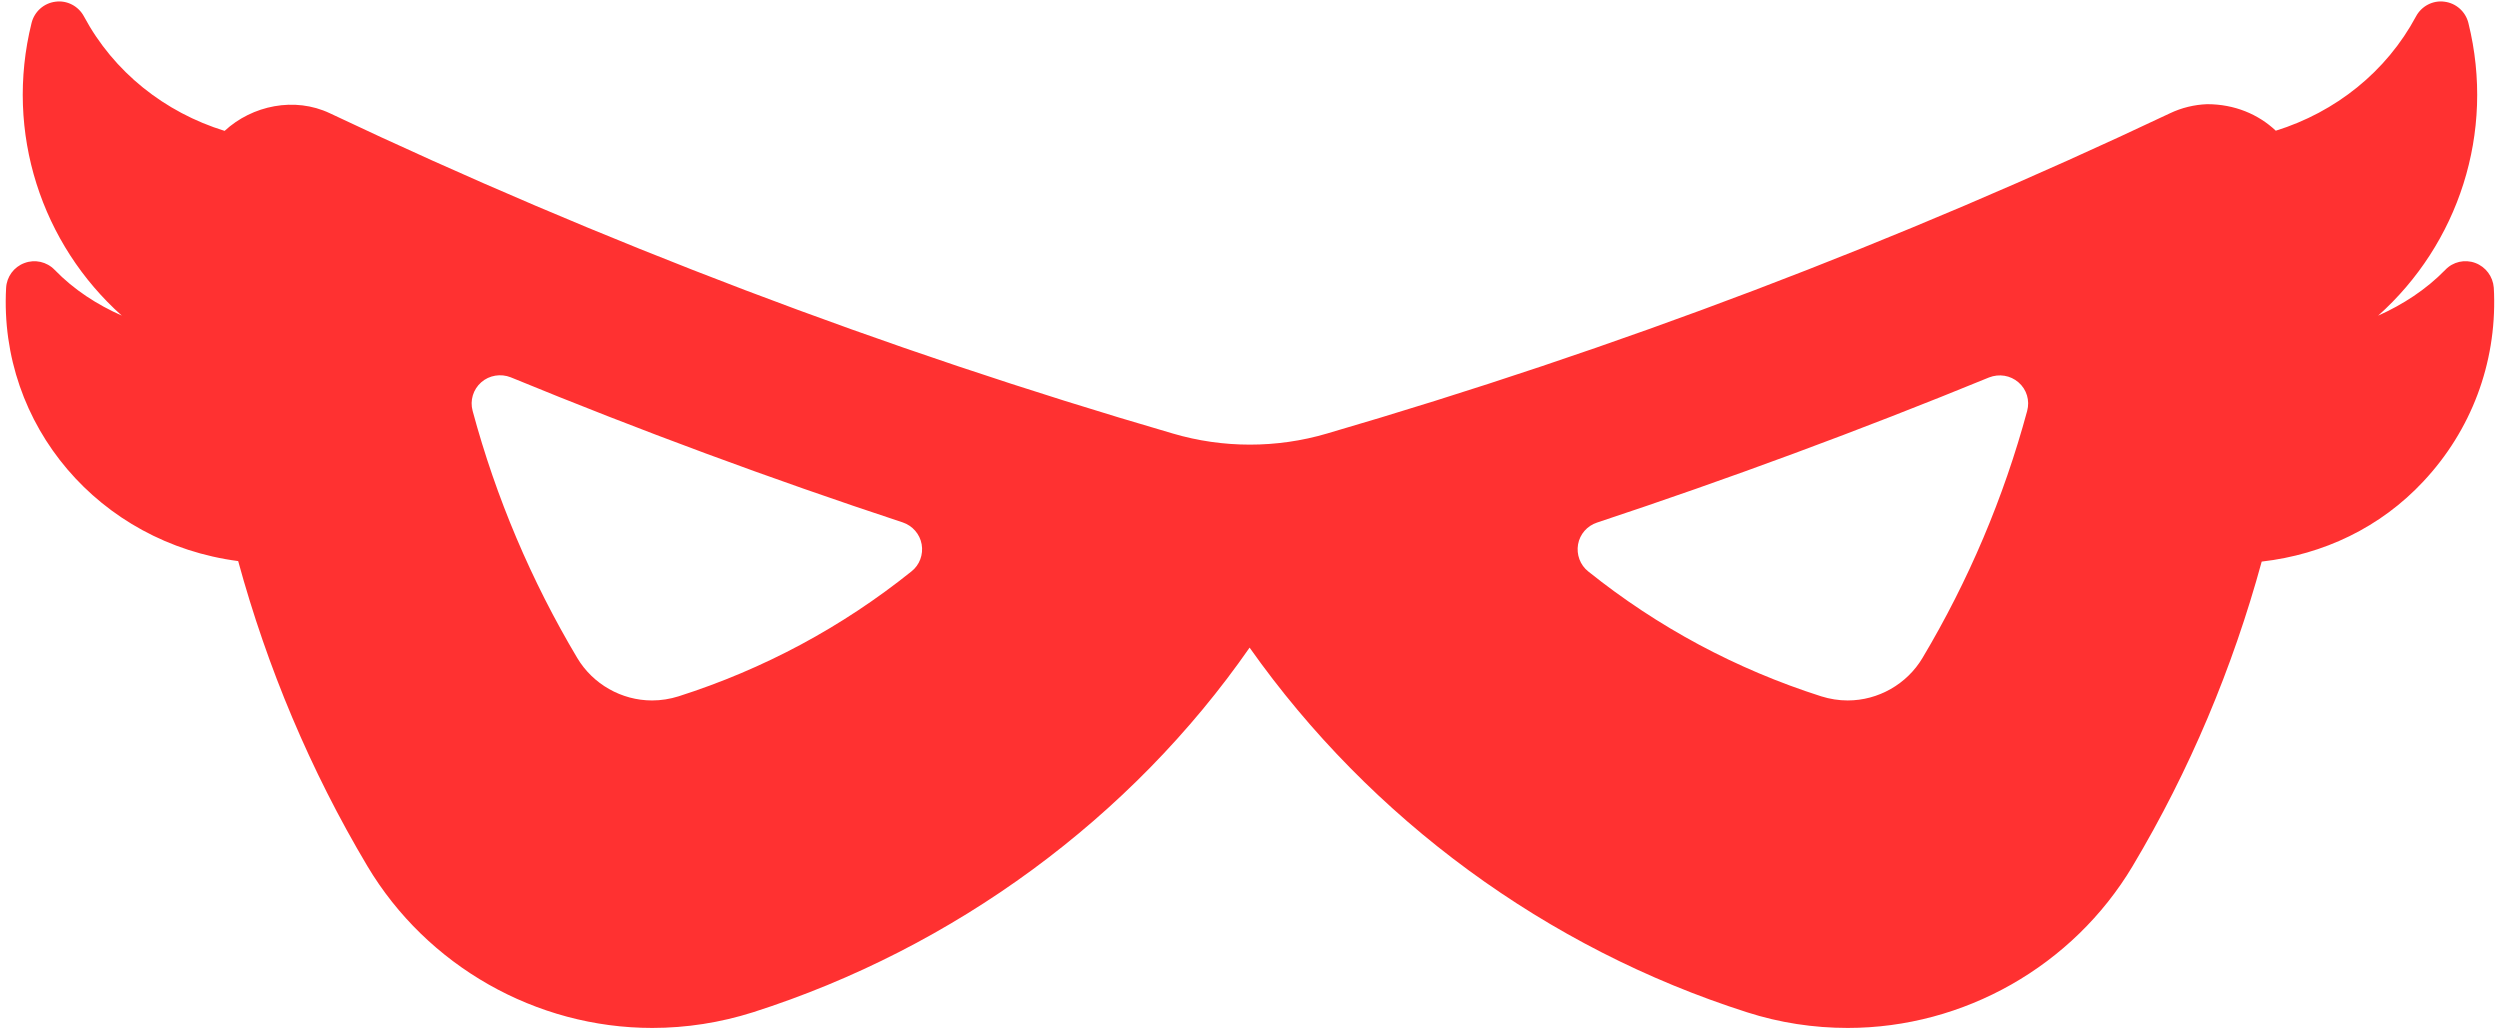
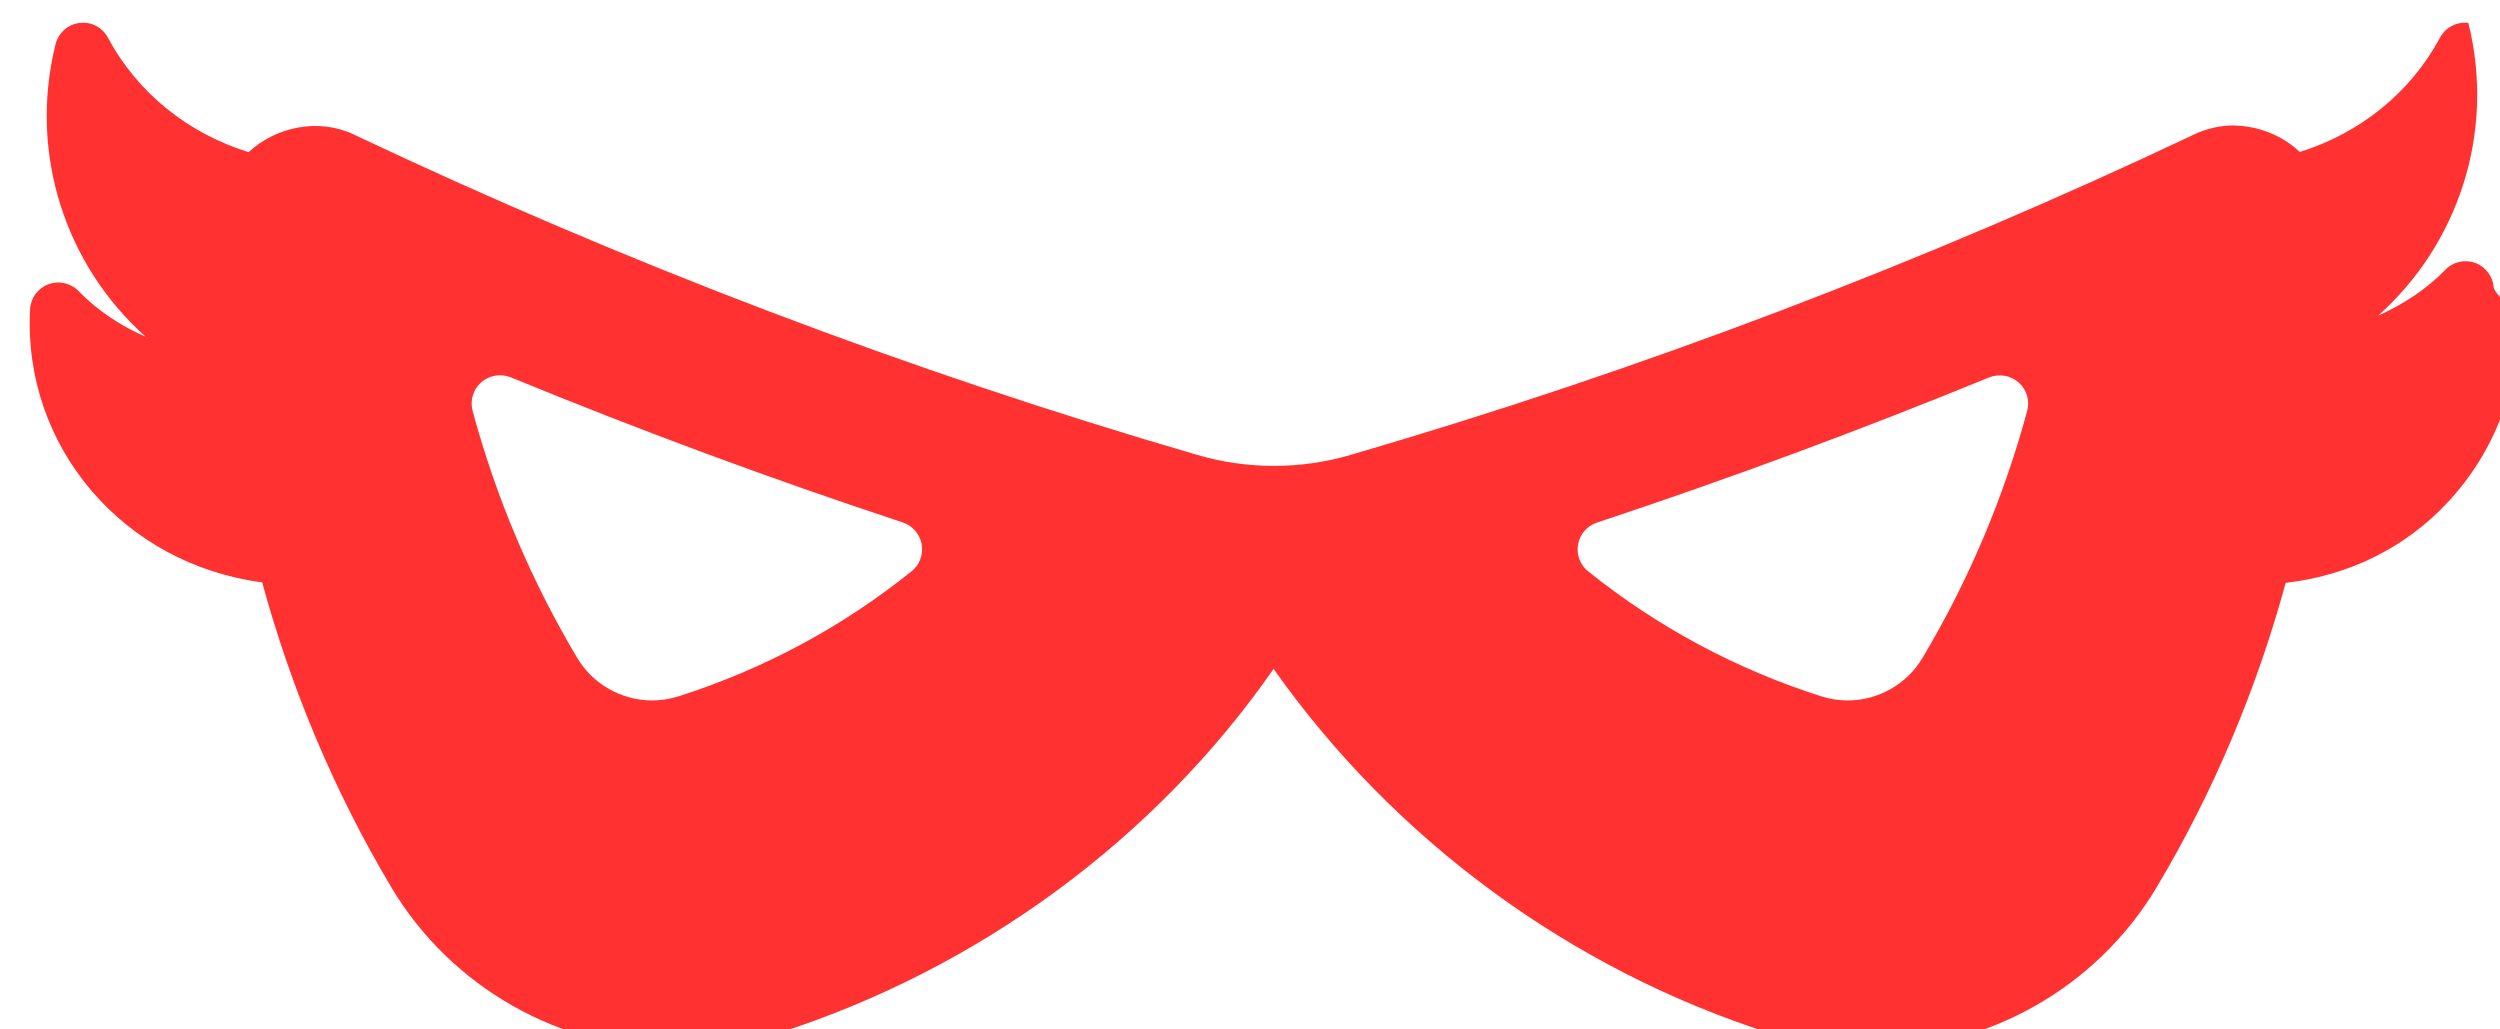
<svg xmlns="http://www.w3.org/2000/svg" fill="#000000" height="18.2" preserveAspectRatio="xMidYMid meet" version="1" viewBox="1.9 14.9 44.2 18.2" width="44.2" zoomAndPan="magnify">
  <g id="change1_1">
-     <path d="M45.99,19.986c-0.015-0.197-0.142-0.368-0.327-0.437c-0.186-0.069-0.395-0.021-0.529,0.121 c-0.345,0.354-0.754,0.616-1.189,0.811c1.413-1.261,2.078-3.231,1.596-5.175c-0.05-0.201-0.218-0.351-0.424-0.376 c-0.203-0.028-0.405,0.078-0.502,0.26c-0.525,0.98-1.423,1.692-2.479,2.021c-0.308-0.291-0.73-0.469-1.213-0.469h-0.002 c-0.229,0.009-0.449,0.063-0.654,0.16c-4.797,2.272-9.813,4.178-14.906,5.663c-0.887,0.262-1.841,0.261-2.724,0 c-5.092-1.483-10.107-3.39-14.906-5.663c-0.621-0.294-1.371-0.14-1.86,0.312c-1.06-0.328-1.961-1.041-2.487-2.024 c-0.097-0.182-0.299-0.288-0.502-0.26c-0.206,0.025-0.374,0.175-0.424,0.376c-0.482,1.943,0.183,3.913,1.595,5.174 c-0.437-0.194-0.845-0.456-1.188-0.81c-0.138-0.142-0.347-0.19-0.534-0.119c-0.186,0.069-0.313,0.242-0.323,0.44 c-0.131,2.43,1.649,4.508,4.103,4.829c0.514,1.881,1.273,3.695,2.285,5.394c1.053,1.765,2.982,2.86,5.036,2.86 c0.604,0,1.203-0.094,1.781-0.277c3.561-1.137,6.689-3.439,8.78-6.447c2.141,3.032,5.253,5.316,8.794,6.447 c0.578,0.186,1.179,0.277,1.781,0.277c2.054,0,3.983-1.096,5.036-2.86c1.011-1.694,1.77-3.507,2.283-5.385 c1.092-0.125,2.1-0.604,2.858-1.417c0.847-0.904,1.29-2.084,1.25-3.322C45.995,20.085,45.99,19.992,45.99,19.986z M18.015,25.002 c-1.229,0.986-2.614,1.729-4.118,2.209c-0.152,0.048-0.31,0.073-0.469,0.073c-0.539,0-1.046-0.288-1.322-0.751 c-0.814-1.366-1.437-2.835-1.85-4.369c-0.05-0.184,0.009-0.379,0.152-0.505s0.347-0.157,0.52-0.089 c2.273,0.935,4.605,1.798,6.932,2.566c0.174,0.059,0.303,0.206,0.335,0.387C18.227,24.704,18.159,24.889,18.015,25.002z M35.89,26.532c-0.276,0.464-0.783,0.752-1.322,0.752c-0.159,0-0.316-0.025-0.469-0.073c-1.504-0.48-2.89-1.223-4.119-2.208 c-0.144-0.114-0.211-0.299-0.18-0.479c0.032-0.18,0.161-0.328,0.336-0.385c2.325-0.771,4.657-1.634,6.931-2.566 c0.177-0.069,0.377-0.038,0.521,0.088c0.145,0.126,0.202,0.32,0.152,0.505C37.326,23.698,36.704,25.167,35.89,26.532z" fill="#ff3131" />
+     <path d="M45.99,19.986c-0.015-0.197-0.142-0.368-0.327-0.437c-0.186-0.069-0.395-0.021-0.529,0.121 c-0.345,0.354-0.754,0.616-1.189,0.811c1.413-1.261,2.078-3.231,1.596-5.175c-0.203-0.028-0.405,0.078-0.502,0.26c-0.525,0.98-1.423,1.692-2.479,2.021c-0.308-0.291-0.73-0.469-1.213-0.469h-0.002 c-0.229,0.009-0.449,0.063-0.654,0.16c-4.797,2.272-9.813,4.178-14.906,5.663c-0.887,0.262-1.841,0.261-2.724,0 c-5.092-1.483-10.107-3.39-14.906-5.663c-0.621-0.294-1.371-0.14-1.86,0.312c-1.06-0.328-1.961-1.041-2.487-2.024 c-0.097-0.182-0.299-0.288-0.502-0.26c-0.206,0.025-0.374,0.175-0.424,0.376c-0.482,1.943,0.183,3.913,1.595,5.174 c-0.437-0.194-0.845-0.456-1.188-0.81c-0.138-0.142-0.347-0.19-0.534-0.119c-0.186,0.069-0.313,0.242-0.323,0.44 c-0.131,2.43,1.649,4.508,4.103,4.829c0.514,1.881,1.273,3.695,2.285,5.394c1.053,1.765,2.982,2.86,5.036,2.86 c0.604,0,1.203-0.094,1.781-0.277c3.561-1.137,6.689-3.439,8.78-6.447c2.141,3.032,5.253,5.316,8.794,6.447 c0.578,0.186,1.179,0.277,1.781,0.277c2.054,0,3.983-1.096,5.036-2.86c1.011-1.694,1.77-3.507,2.283-5.385 c1.092-0.125,2.1-0.604,2.858-1.417c0.847-0.904,1.29-2.084,1.25-3.322C45.995,20.085,45.99,19.992,45.99,19.986z M18.015,25.002 c-1.229,0.986-2.614,1.729-4.118,2.209c-0.152,0.048-0.31,0.073-0.469,0.073c-0.539,0-1.046-0.288-1.322-0.751 c-0.814-1.366-1.437-2.835-1.85-4.369c-0.05-0.184,0.009-0.379,0.152-0.505s0.347-0.157,0.52-0.089 c2.273,0.935,4.605,1.798,6.932,2.566c0.174,0.059,0.303,0.206,0.335,0.387C18.227,24.704,18.159,24.889,18.015,25.002z M35.89,26.532c-0.276,0.464-0.783,0.752-1.322,0.752c-0.159,0-0.316-0.025-0.469-0.073c-1.504-0.48-2.89-1.223-4.119-2.208 c-0.144-0.114-0.211-0.299-0.18-0.479c0.032-0.18,0.161-0.328,0.336-0.385c2.325-0.771,4.657-1.634,6.931-2.566 c0.177-0.069,0.377-0.038,0.521,0.088c0.145,0.126,0.202,0.32,0.152,0.505C37.326,23.698,36.704,25.167,35.89,26.532z" fill="#ff3131" />
  </g>
</svg>